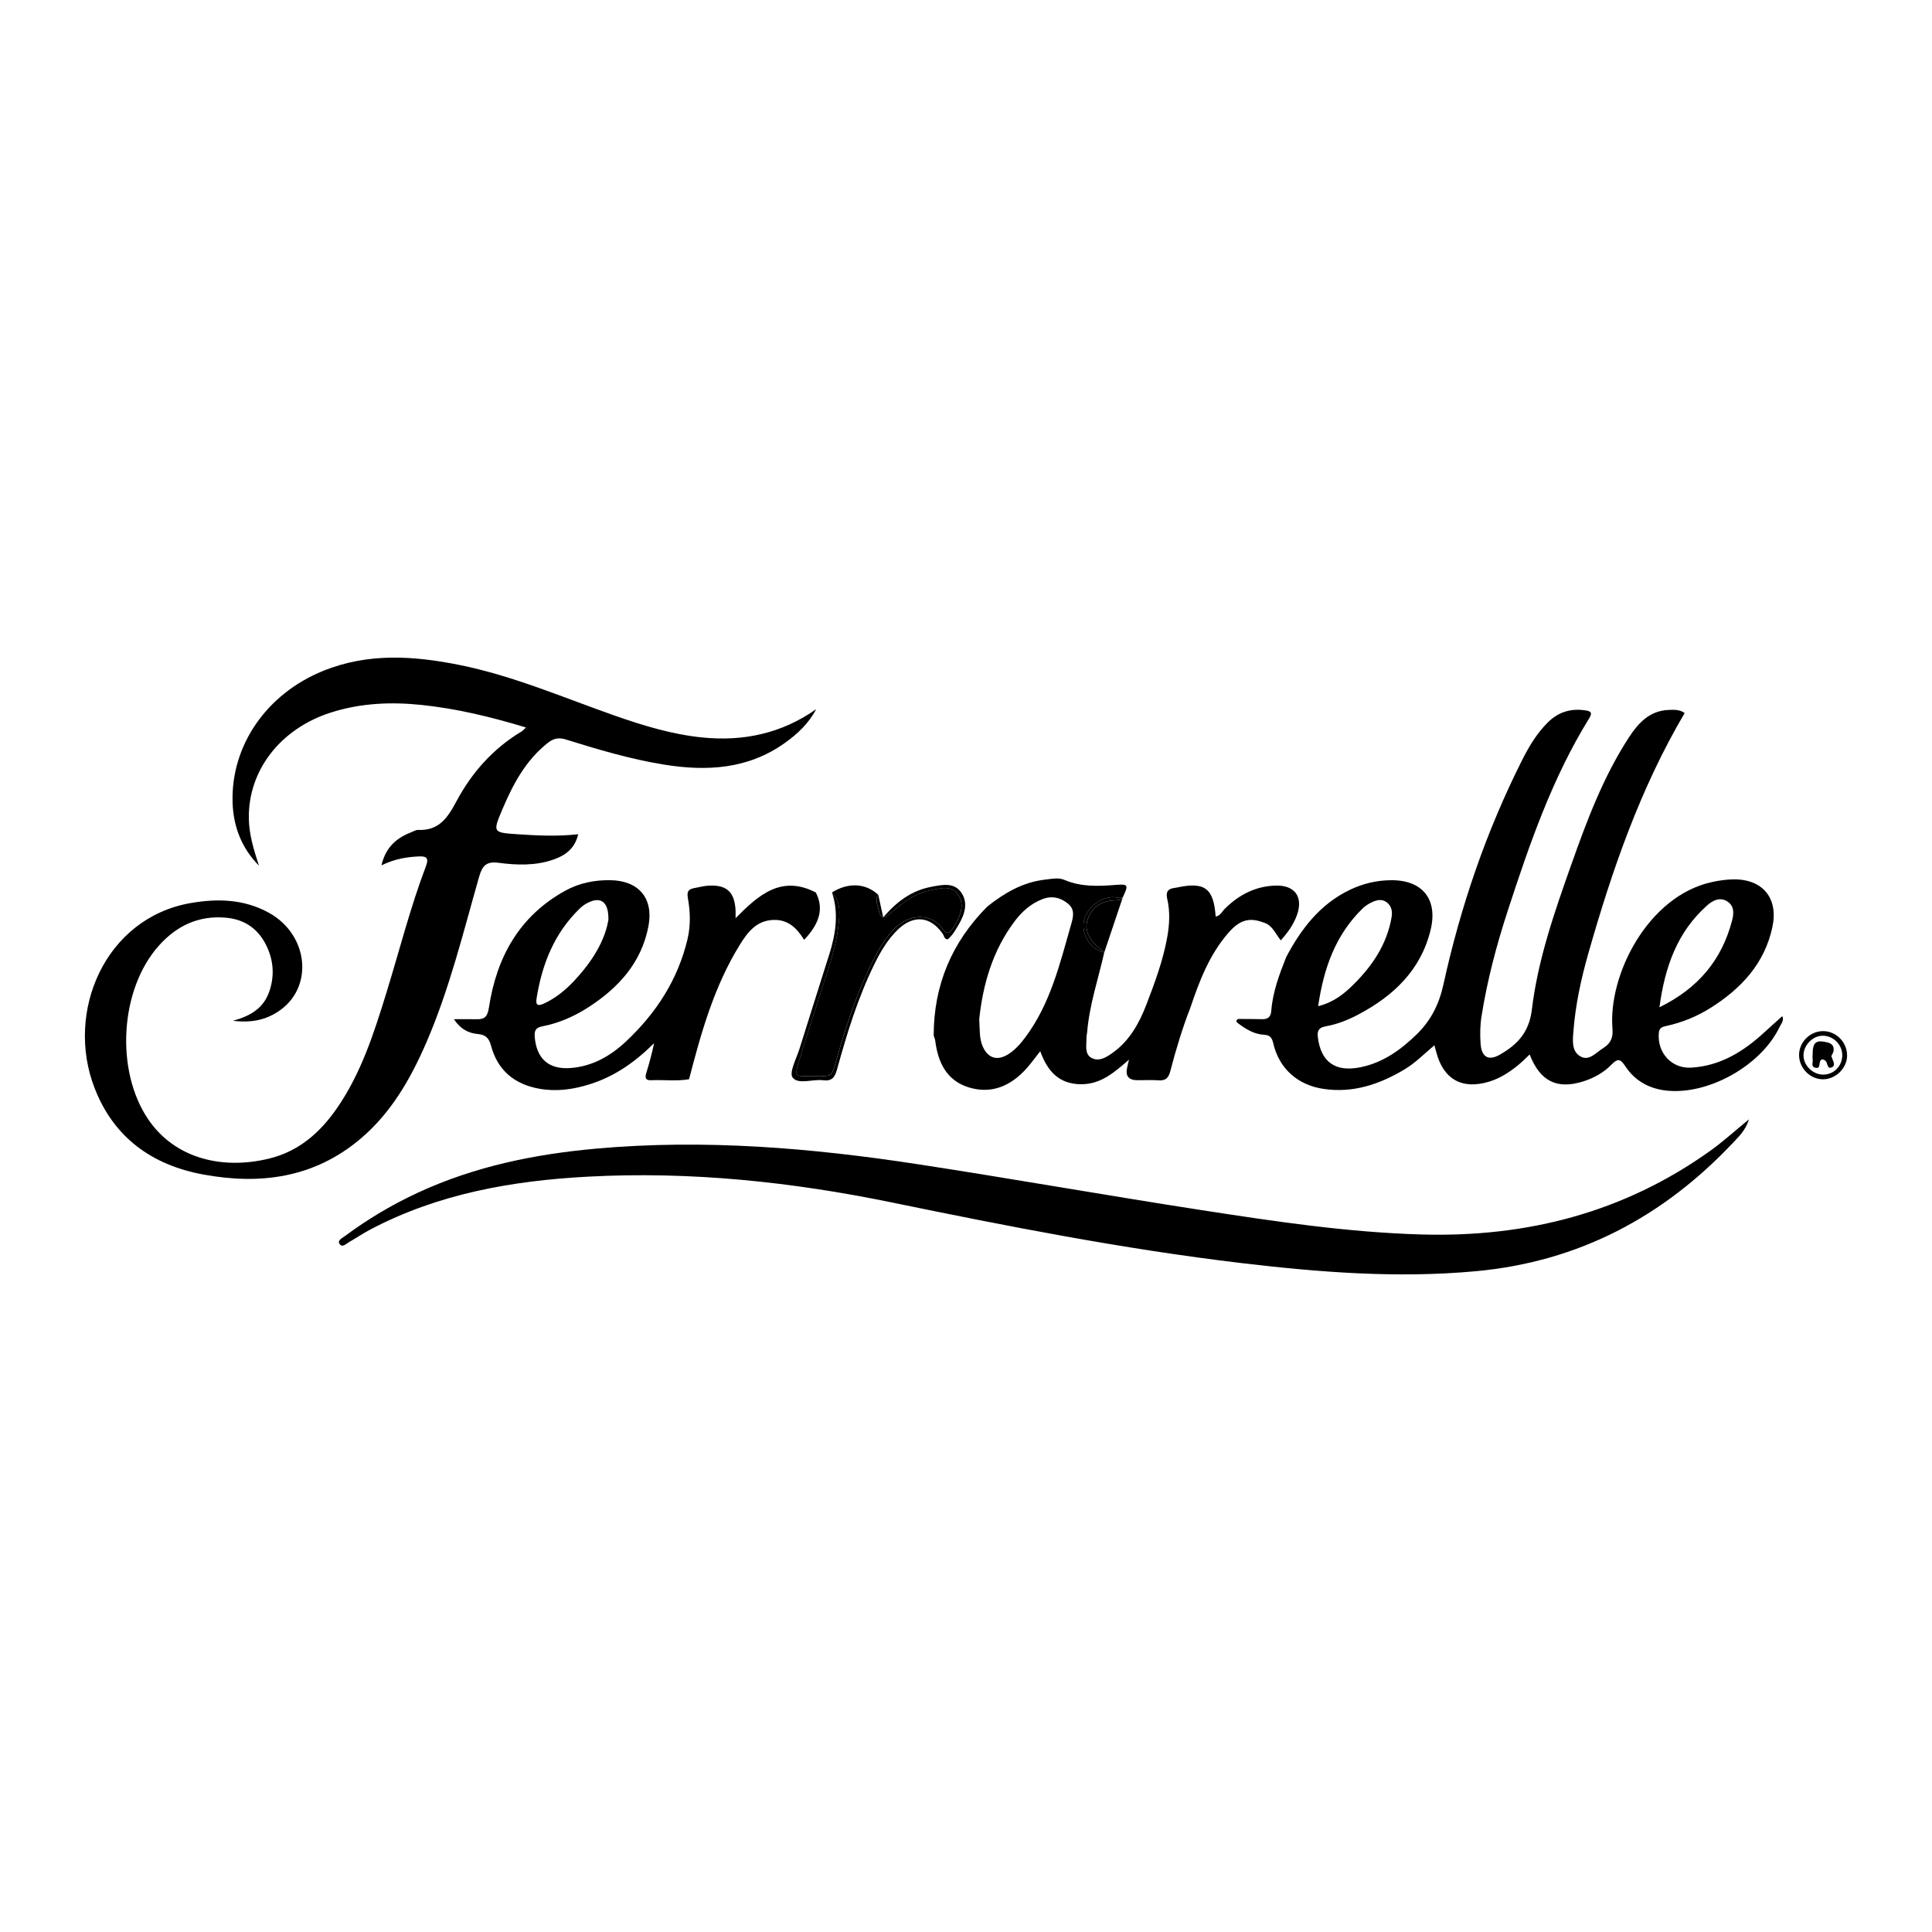
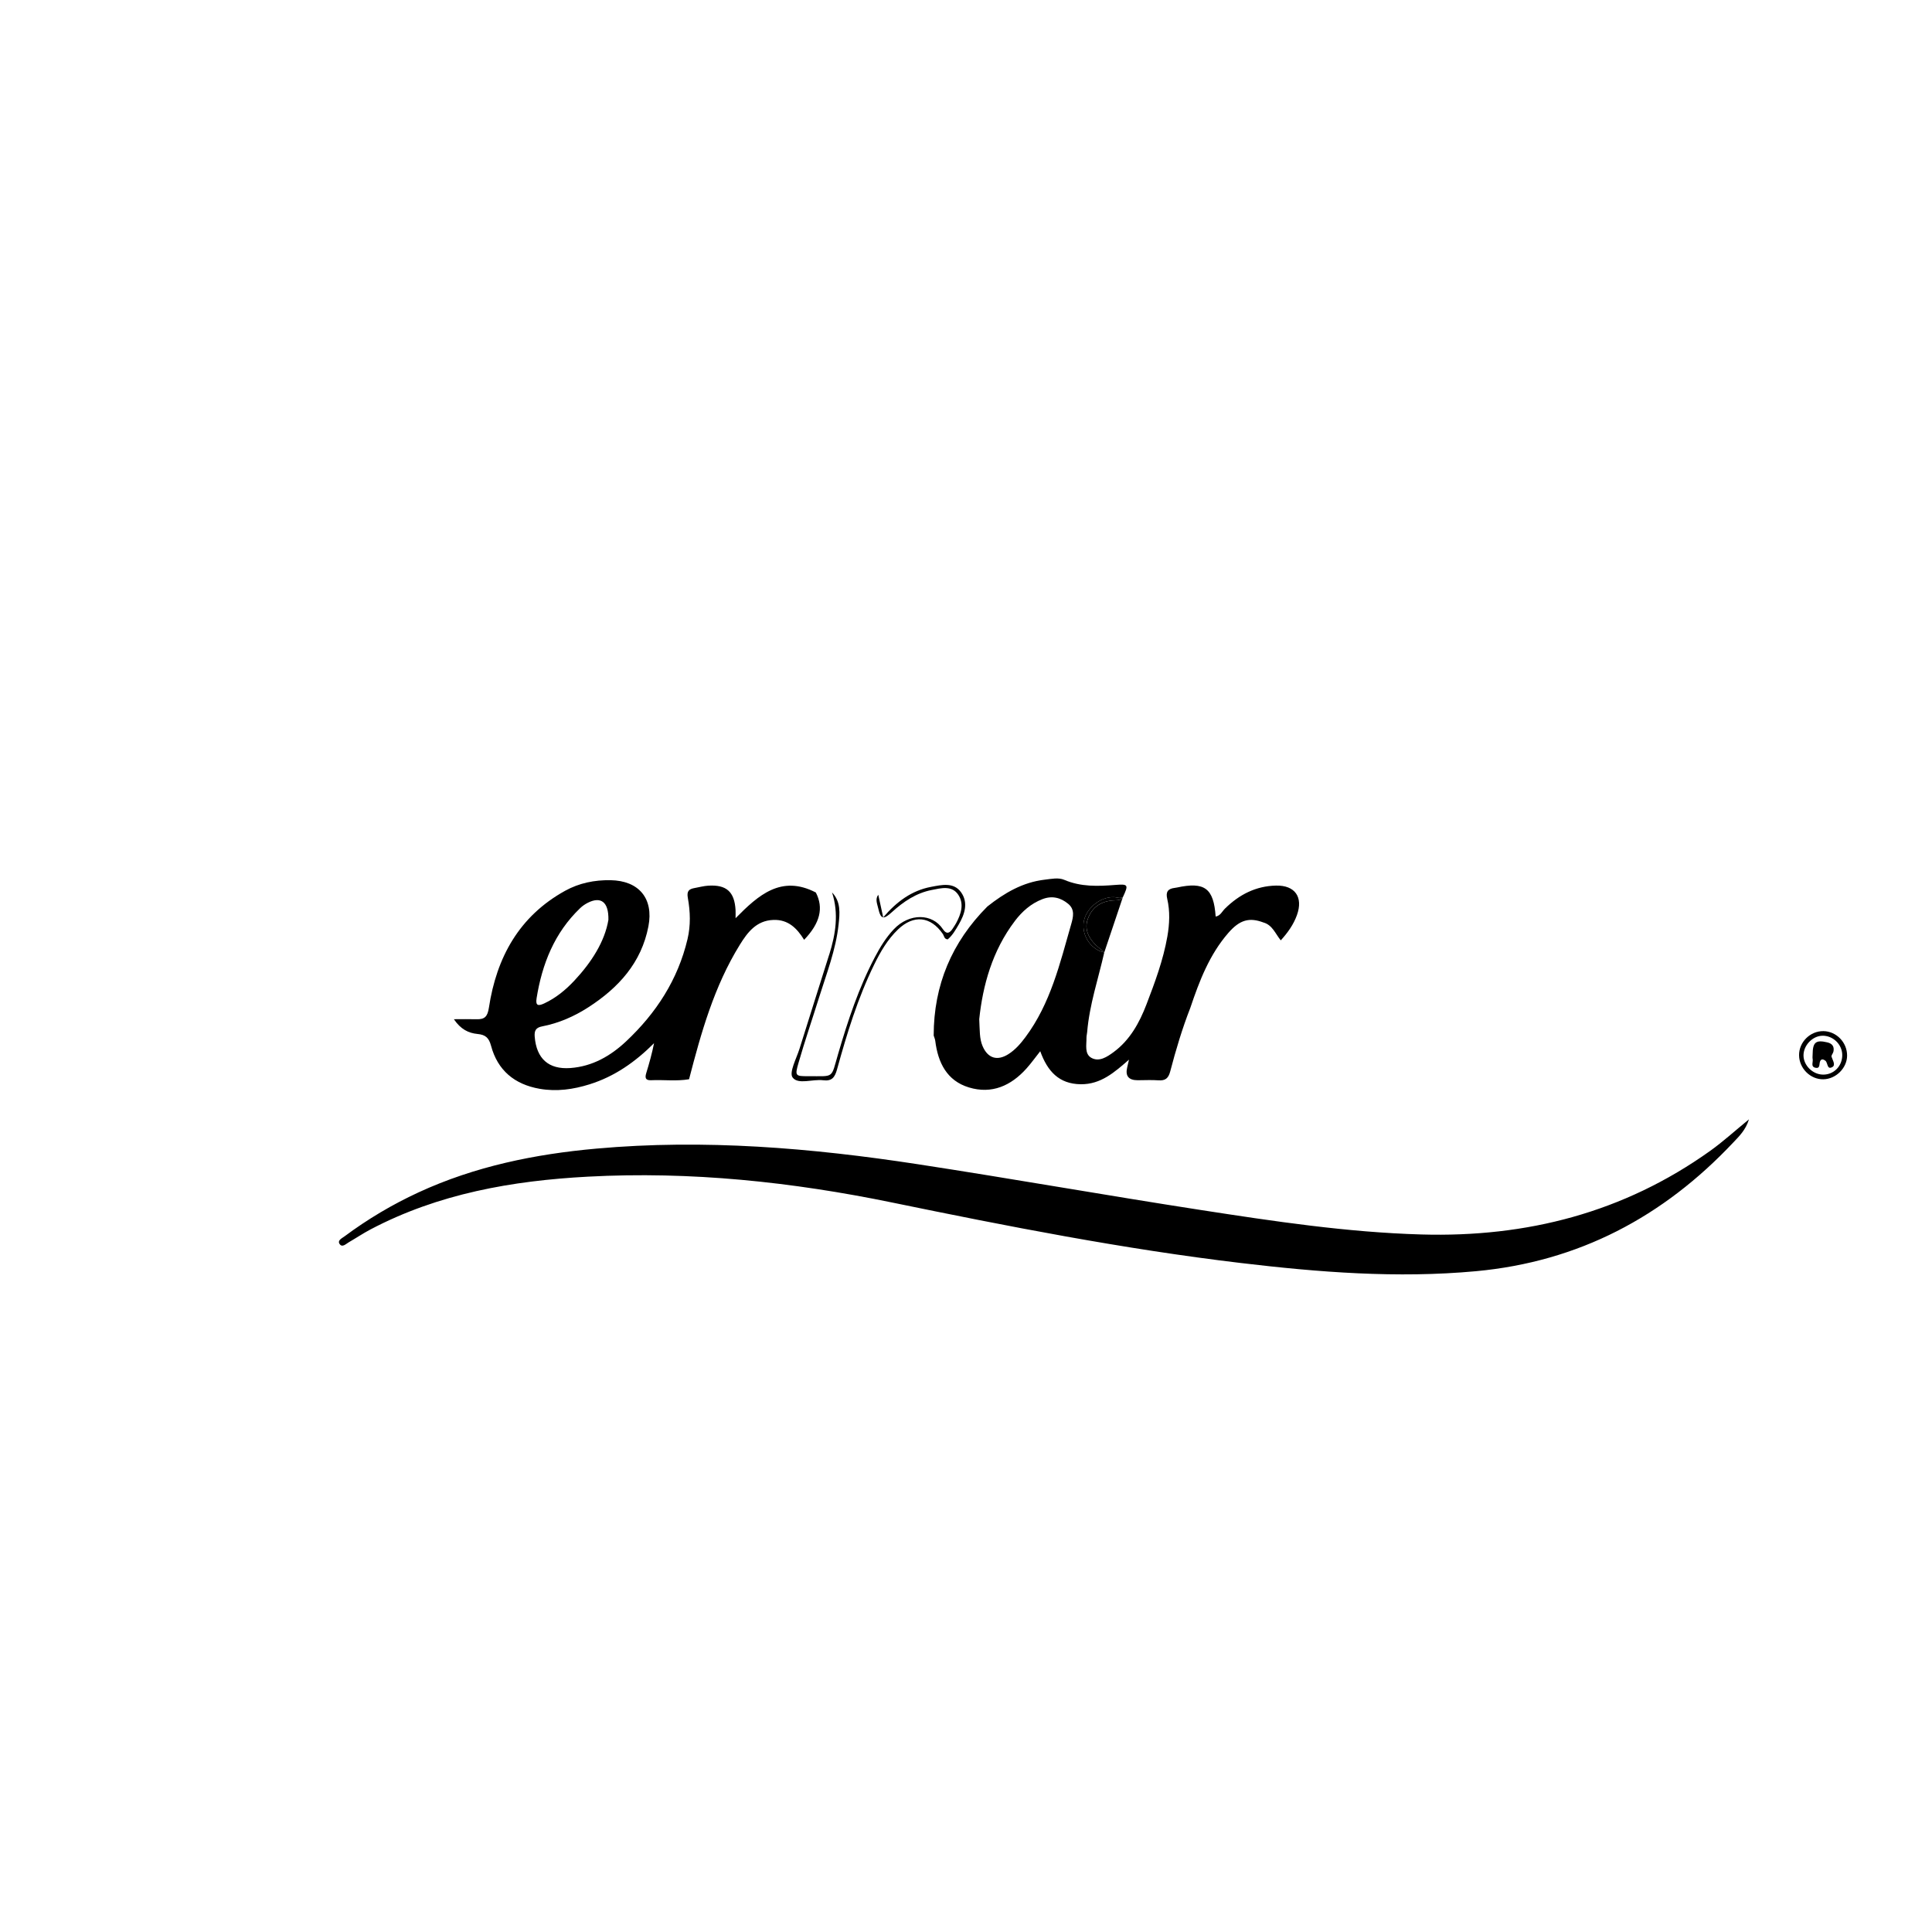
<svg xmlns="http://www.w3.org/2000/svg" id="Calque_1" viewBox="0 0 1080 1080">
-   <path d="M986.68,576.71c-11.75,10.91-24.86,19.18-41.38,20.11-10.94.62-19.02-8.44-18-19.43.25-2.75,1.7-3.34,4.1-3.86,8.88-1.9,17.23-5.32,24.89-10.16,17.08-10.78,30.17-24.76,34.51-45.23,3.39-16-5.38-26.71-21.66-26.57-4.04.03-8.14.63-12.1,1.49-35.81,7.77-58.17,51.9-55.66,82.03.46,5.54-1.36,8.43-5.38,10.94-3.87,2.41-7.63,7.25-12.47,4.54-5.09-2.85-4.38-8.94-3.99-13.99,1.13-14.8,4.27-29.26,8.32-43.51,13.28-46.67,29.04-92.36,53.87-134.46-2.74-2.06-6.01-1.89-9.2-1.74-10.39.51-16.64,7.21-21.83,15.15-14.43,22.09-23.59,46.62-32.33,71.28-9.38,26.47-18.69,53.14-22.05,81.09-1.54,12.79-8.17,19.6-17.9,25.17-6.33,3.62-10.2,1.4-10.75-6.01-.37-5.12-.3-10.28.51-15.42,3.18-20.16,8.4-39.82,14.72-59.19,12.12-37.11,24.79-74.01,45.51-107.47,2.25-3.64.05-4.05-2.48-4.41-7.94-1.14-14.89,1.03-20.62,6.71-6.19,6.12-10.6,13.5-14.46,21.18-20.07,39.85-34.4,81.8-43.94,125.28-2.48,11.28-7.06,20.31-15.11,28.12-8.93,8.67-18.77,15.68-31.23,18.24-14.12,2.9-22.21-2.95-23.89-16.81-.48-3.95.86-5.43,4.51-6.08,6.38-1.14,12.4-3.55,18.08-6.55,19.71-10.43,35.02-24.85,40.46-47.38,4.14-17.13-4.63-27.85-22.06-27.73-8.08.05-15.69,1.85-22.98,5.33-16.73,7.98-27.27,21.77-35.68,37.6-3.84,9.71-7.54,19.48-8.34,30-.27,3.5-1.84,4.86-5.2,4.76-4.48-.12-8.96-.09-13.44-.13h0c-1,.79-1.31,1.4,0,2.38,4.34,3.25,8.88,6.11,14.44,6.44,3.26.19,4.51,1.37,5.29,4.78,3.26,14.23,13.75,23.38,28.09,25.5,16.6,2.45,31.33-2.56,45.31-10.91,6.03-3.6,10.92-8.64,16.68-13.48.46,1.64.75,2.63,1,3.63,3.92,15.4,14.46,21.33,29.66,16.69,6.06-1.85,11.26-5.24,16.11-9.18,2.21-1.8,4.2-3.87,6.48-5.99,5.84,15.04,15.3,19.63,29.87,15.08,6.05-1.89,11.58-4.99,15.91-9.46,3.79-3.91,5.21-2.79,7.8,1.13,5.41,8.16,13.55,12.5,23.17,13.47,23.41,2.36,52.53-14.08,62.8-35.28.97-2.01,2.88-4.09,1.65-6.35-3.28,2.95-6.48,5.77-9.61,8.68ZM954.22,506.2c3.01-2.68,6.97-4.93,11.16-2.41,4.21,2.53,3.91,6.81,2.84,10.89-5.78,21.91-18.82,37.73-40.57,48.4,3.05-22.9,10.07-42.14,26.57-56.88ZM761.74,507.81c1.36-1.32,3.04-2.43,4.75-3.26,2.74-1.33,5.72-2.28,8.54-.27,2.98,2.12,3.42,5.35,2.85,8.63-2.62,14.95-10.68,26.93-21.19,37.36-5.28,5.24-11.08,10.02-19.84,12.19,3.15-21.41,9.77-39.96,24.9-54.65Z" />
-   <path d="M238.18,583.14c13.02-30,20.72-61.73,29.65-93.04,1.8-6.32,4.17-8.68,10.9-7.79,10.22,1.35,20.63,1.69,30.6-1.78,6.6-2.29,12.02-6.07,13.88-14.18-11.87,1.31-23.02.73-34.16-.02-13.57-.91-13.65-1.06-8.27-13.78,5.98-14.13,13.07-27.53,25.49-37.3,3.08-2.42,5.92-3.15,10-1.88,17.99,5.6,36.06,10.98,54.73,14.02,24.05,3.91,47.16,2.63,67.8-12.12,7.03-5.02,13.29-10.89,17.46-18.83-19.31,13.58-40.7,18.13-63.67,15.81-16.74-1.69-32.76-6.54-48.59-12.09-28.71-10.05-56.72-22.25-86.72-28.35-25.81-5.25-51.46-6.99-76.64,3.22-31.58,12.8-51.64,41.68-50.62,73.65.43,13.47,5.08,25.45,14.72,35.21-2.78-8.59-5.48-17.15-5.64-26.24-.46-27.01,17.7-50.34,45.82-59.32,16.68-5.33,33.62-6.06,50.92-4.24,19.64,2.07,38.65,6.66,58.17,12.58-1.16,1.09-1.66,1.76-2.33,2.15-15.91,9.53-27.92,22.99-36.5,39.07-4.91,9.21-9.78,16.57-21.4,16.04-1.19-.05-2.44.72-3.63,1.18-8.09,3.18-14.41,8-16.92,18.63,7.54-3.65,14.09-4.67,20.77-4.98,3.81-.17,6.02.4,4.14,5.35-8.75,23.05-14.78,46.97-22.03,70.51-6.95,22.56-14.08,45.07-27.69,64.79-9.43,13.66-21.33,24.16-37.83,28.21-26.12,6.43-52.74.15-67.72-21.88-18.49-27.18-15.93-72.46,5.8-96.96,10.01-11.28,22.38-17.15,37.66-15.77,11.02.99,18.74,6.78,23.18,16.88,3.51,7.99,3.88,16.14,1,24.44-3.07,8.84-9.84,13.49-20.35,16.3,10.45,1.27,18.21-.52,25.21-5.07,20.15-13.08,17.43-42.77-4.93-55.24-13.9-7.74-28.89-8.11-43.87-5.5-47.85,8.34-70.3,60.81-53.66,103.52,10.74,27.58,32,42.89,60.55,48.19,32,5.94,62.07,1.94,87.88-19.79,17.16-14.45,28.05-33.37,36.84-53.62Z" />
  <path d="M794.6,690.08c-41.55-1.19-82.49-7.37-123.4-13.69-52.77-8.15-105.36-17.49-158.14-25.58-59.54-9.12-119.38-14.14-179.65-8.73-34.37,3.08-67.88,9.89-99.45,24.47-14.66,6.77-28.47,14.98-41.42,24.62-1.43,1.07-4.13,2.22-2.65,4.3,1.45,2.04,3.47-.09,5.05-1.01,4.08-2.36,8.01-5,12.17-7.2,38.03-20.03,79.26-27.23,121.53-29.5,57.36-3.08,114.09,2.93,170.19,14.48,64.51,13.27,129.11,25.96,194.56,33.76,43.74,5.21,87.54,8.68,131.67,4.61,57.44-5.3,104.77-30.41,143.9-72.01,3.22-3.43,6.84-6.82,8.72-12.88-7.93,6.48-14.52,12.51-21.73,17.66-48.29,34.45-102.46,48.39-161.37,46.7Z" />
  <path d="M521.92,578.83c.31,1.01.77,2.01.9,3.04,1.51,12.13,6.46,22.25,18.8,26.01,12.81,3.9,23.58-.94,32.26-10.67,2.6-2.92,4.89-6.12,7.62-9.57,4.04,11.24,10.52,18.33,22.66,18.46,11.17.12,18.82-6.64,26.95-13.75-.45,1.94-.72,3.18-1.02,4.42q-1.68,7.08,5.87,7.09c3.87,0,7.75-.23,11.59.05,3.9.28,5.6-1.12,6.62-5.02,3.15-12.01,6.7-23.92,11.23-35.51,5.04-14.99,10.67-29.71,21.23-41.86,6.42-7.39,11.78-8.79,19.61-5.85h0c5.08,1.42,6.68,6.3,9.72,10,3.9-4.3,7.14-8.83,9.04-14.14,3.6-10.06-1.1-16.71-11.7-16.48-11.31.25-20.63,5.06-28.58,12.91-1.58,1.55-2.51,3.97-5.16,4.4-1.11-15.85-6.13-19.58-21.66-16.22-.42.09-.85.15-1.27.21-3.7.45-5.07,2.16-4.15,6.08,1.62,6.97,1.31,14.01.08,21.08-2.3,13.15-6.94,25.6-11.67,37.94-3.92,10.23-9.22,19.94-18.38,26.69-3.65,2.69-8.06,5.62-12.4,3.22-3.96-2.19-2.7-7.23-2.76-11.23-.02-1.06.3-2.12.38-3.19,1.27-15.25,6.2-29.71,9.56-44.51-7.31-1.63-12.42-8.98-11.54-16.6.88-7.65,9.12-14.63,17.01-14.32,1.65.07,3.3.98,4.95-.02h0c3.16-6.81,3.11-7.38-4.13-6.81-9.79.78-19.3,1.16-28.64-2.83-3.31-1.41-7.21-.53-10.85-.11-12.4,1.42-22.63,7.47-32.16,15.02h0c-19.83,19.93-29.98,43.9-29.99,72.08h0ZM567.32,514.83c4.06-5.34,8.98-9.74,15.42-12.21,5.39-2.06,10.14-.87,14.39,2.63,3.86,3.18,2.8,7.44,1.69,11.33-6.3,21.96-11.55,44.37-25.6,63.2-2.7,3.62-5.63,7.02-9.49,9.48-6.23,3.97-11.52,2.35-14.44-4.43-1.83-4.26-1.55-8.81-1.89-15.12,1.98-18.72,7.21-38.14,19.93-54.88Z" />
-   <path d="M432.25,514.24c8.37-.32,13.27,4.67,17.26,11.12,8.95-9.34,10.99-17.83,6.55-26.45-19.34-10.01-32.13,1.45-44.87,14.38,0-2.03.06-3.33-.01-4.61-.6-10.19-5.08-14.23-15.29-13.58-2.54.16-5.05.86-7.58,1.31-3.2.57-4.5,1.68-3.79,5.6,1.37,7.58,1.63,15.31-.2,23.01-5.38,22.65-17.51,41.29-34.23,57.02-8.72,8.21-18.94,14.12-31.3,15-12.14.86-18.87-5.25-19.88-17.48-.28-3.35.58-5.12,4.11-5.8,9.37-1.8,18.02-5.6,25.98-10.75,16.76-10.84,29.56-24.84,33.47-45.18,3.01-15.63-5.38-25.54-21.16-25.8-9.01-.15-17.58,1.6-25.4,5.92-25.69,14.2-38.33,37.22-42.6,65.3-.77,5.09-2.39,6.65-6.98,6.51-3.91-.12-7.82-.02-12.61-.02,3.83,5.66,8.18,7.77,13.24,8.26,4.27.41,6.31,1.98,7.53,6.56,3.67,13.76,13.12,21.62,27.16,24.08,9.55,1.67,18.78.36,27.91-2.5,14.04-4.39,25.64-12.57,36.06-23-1.15,5.75-2.68,11.24-4.35,16.68-.81,2.62-.5,4.18,2.72,4.03,7.06-.33,14.16.66,21.2-.55,6.76-26.08,14.03-52,28.38-75.17,4.27-6.89,9.21-13.52,18.68-13.88ZM299.94,558.14c3.08-19.28,9.99-36.71,24.4-50.51,1.22-1.17,2.68-2.17,4.19-2.94,7.17-3.67,11.8-.74,11.57,9.52-2.03,12.1-9.41,23.69-19.07,34.01-4.85,5.18-10.3,9.67-16.83,12.71-3.14,1.46-4.93,1.43-4.25-2.79Z" />
-   <path d="M468.75,516.86c-1.53,14.2-6.78,27.5-11,41.02-3.77,12.1-7.9,24.09-11.4,36.28-2.06,7.18-1.84,7.48,5.32,7.43,14.95-.09,12.7,1.66,16.85-12.53,5.44-18.58,11.51-36.92,20.57-54.12,2.91-5.53,6.16-10.84,10.47-15.42,8.76-9.31,21.65-8.95,27.44-.2,2.24,3.38,4.05,2.17,5.74-.53.57-.91,1.2-1.78,1.71-2.73,2.77-5.13,4.6-10.79,1.2-15.9-3.59-5.39-9.67-3.67-14.85-2.66-8.68,1.7-15.8,6.51-22.25,12.39-2.22,2.03-3.72,3.02-4.84,2.91,0,0-.02.02-.02.03,0-.01,0-.02,0-.03-1.29-.16-2.06-1.83-2.82-5.22-.54-2.41-1.77-4.97.07-7.42-7.1-6.5-16.64-6.98-25.86-1.3,5.05,5.21,4.33,11.78,3.66,18Z" />
+   <path d="M432.25,514.24c8.37-.32,13.27,4.67,17.26,11.12,8.95-9.34,10.99-17.83,6.55-26.45-19.34-10.01-32.13,1.45-44.87,14.38,0-2.03.06-3.33-.01-4.61-.6-10.19-5.08-14.23-15.29-13.58-2.54.16-5.05.86-7.58,1.31-3.2.57-4.5,1.68-3.79,5.6,1.37,7.58,1.63,15.31-.2,23.01-5.38,22.65-17.51,41.29-34.23,57.02-8.72,8.21-18.94,14.12-31.3,15-12.14.86-18.87-5.25-19.88-17.48-.28-3.35.58-5.12,4.11-5.8,9.37-1.8,18.02-5.6,25.98-10.75,16.76-10.84,29.56-24.84,33.47-45.18,3.01-15.63-5.38-25.54-21.16-25.8-9.01-.15-17.58,1.6-25.4,5.92-25.69,14.2-38.33,37.22-42.6,65.3-.77,5.09-2.39,6.65-6.98,6.51-3.91-.12-7.82-.02-12.61-.02,3.83,5.66,8.18,7.77,13.24,8.26,4.27.41,6.31,1.98,7.53,6.56,3.67,13.76,13.12,21.62,27.16,24.08,9.55,1.67,18.78.36,27.91-2.5,14.04-4.39,25.64-12.57,36.06-23-1.15,5.75-2.68,11.24-4.35,16.68-.81,2.62-.5,4.18,2.72,4.03,7.06-.33,14.16.66,21.2-.55,6.76-26.08,14.03-52,28.38-75.17,4.27-6.89,9.21-13.52,18.68-13.88ZM299.94,558.14c3.08-19.28,9.99-36.71,24.4-50.51,1.22-1.17,2.68-2.17,4.19-2.94,7.17-3.67,11.8-.74,11.57,9.52-2.03,12.1-9.41,23.69-19.07,34.01-4.85,5.18-10.3,9.67-16.83,12.71-3.14,1.46-4.93,1.43-4.25-2.79" />
  <path d="M463.54,533.58c-5.5,17.55-11.13,35.06-16.59,52.63-1.71,5.49-5.98,13.34-3.86,16.13,3.13,4.11,11.17.78,17.04,1.53,4.87.62,6.54-1.57,7.78-6.07,5.52-20.03,11.61-39.89,20.78-58.63,3.5-7.16,7.48-14.02,13.3-19.6,8.76-8.39,18.24-7.38,25.05,2.5.74,1.08.76,2.97,2.76,3.04,2.7-2.3,4.38-5.31,6.1-8.24,3.42-5.82,5.5-12.32,1.31-18.13-4.1-5.69-10.82-4.09-16.72-2.98-10.9,2.04-19.33,8.35-26.76,17.05,1.11.11,2.61-.88,4.84-2.91,6.45-5.88,13.56-10.69,22.25-12.39,5.18-1.01,11.26-2.73,14.85,2.66,3.41,5.11,1.58,10.76-1.2,15.9-.51.95-1.14,1.82-1.71,2.73-1.69,2.7-3.5,3.92-5.74.53-5.79-8.75-18.68-9.11-27.44.2-4.31,4.58-7.56,9.89-10.47,15.42-9.07,17.2-15.13,35.54-20.57,54.12-4.16,14.19-1.9,12.45-16.85,12.53-7.16.04-7.38-.25-5.32-7.43,3.5-12.18,7.62-24.18,11.4-36.28,4.22-13.52,9.47-26.82,11-41.02.67-6.22,1.39-12.79-3.66-18h0c3.86,11.77,2.03,23.3-1.55,34.72Z" />
  <path d="M490.89,507.58c.76,3.39,1.53,5.06,2.82,5.22-1.04-4.77-1.9-8.7-2.75-12.63-1.84,2.45-.6,5.01-.07,7.42Z" />
  <path d="M623.24,503.3c-7.3.24-12.71,3.45-15.19,10.53-2.02,5.77.47,11.46,6.86,16.48.84.66,1.69,1.29,2.38,2.12,3.47-10.32,6.94-20.63,10.41-30.95-1.03,1.73-2.68,1.76-4.45,1.82Z" />
  <path d="M622.74,501.5c-7.88-.31-16.13,6.68-17.01,14.32-.87,7.62,4.24,14.97,11.54,16.6-.68-.83-1.54-1.46-2.38-2.12-6.39-5.02-8.88-10.71-6.86-16.48,2.48-7.08,7.9-10.29,15.19-10.53,1.77-.06,3.42-.09,4.45-1.82h0c-1.65,1-3.29.09-4.95.02Z" />
  <path d="M1019.25,576.41c-7.35-.09-13.62,6.13-13.56,13.45.06,7.38,6.34,13.61,13.59,13.47,7.03-.13,13.22-6.29,13.26-13.2.05-7.42-5.98-13.64-13.3-13.73ZM1018.95,600.71c-5.66-.11-10.73-5.12-10.78-10.66-.05-5.59,4.9-10.86,10.41-11.06,5.97-.22,11.21,4.77,11.25,10.74.05,6.26-4.75,11.11-10.88,10.99Z" />
  <path d="M1024.91,587.82c.54-2.78-.6-4.45-3.44-5.13-6.39-1.51-8.15-.1-8.2,6.75,0,.86-.15,1.74.02,2.57.35,1.69-1.24,4.25,1.52,4.87,2.69.61,2.07-1.89,2.56-3.38.58-1.78,1.9-1.41,3-.58,1.47,1.1.84,5.31,3.91,3.57,2.01-1.14.18-3.77-.44-5.77-.24-.78.87-1.89,1.07-2.91Z" />
</svg>